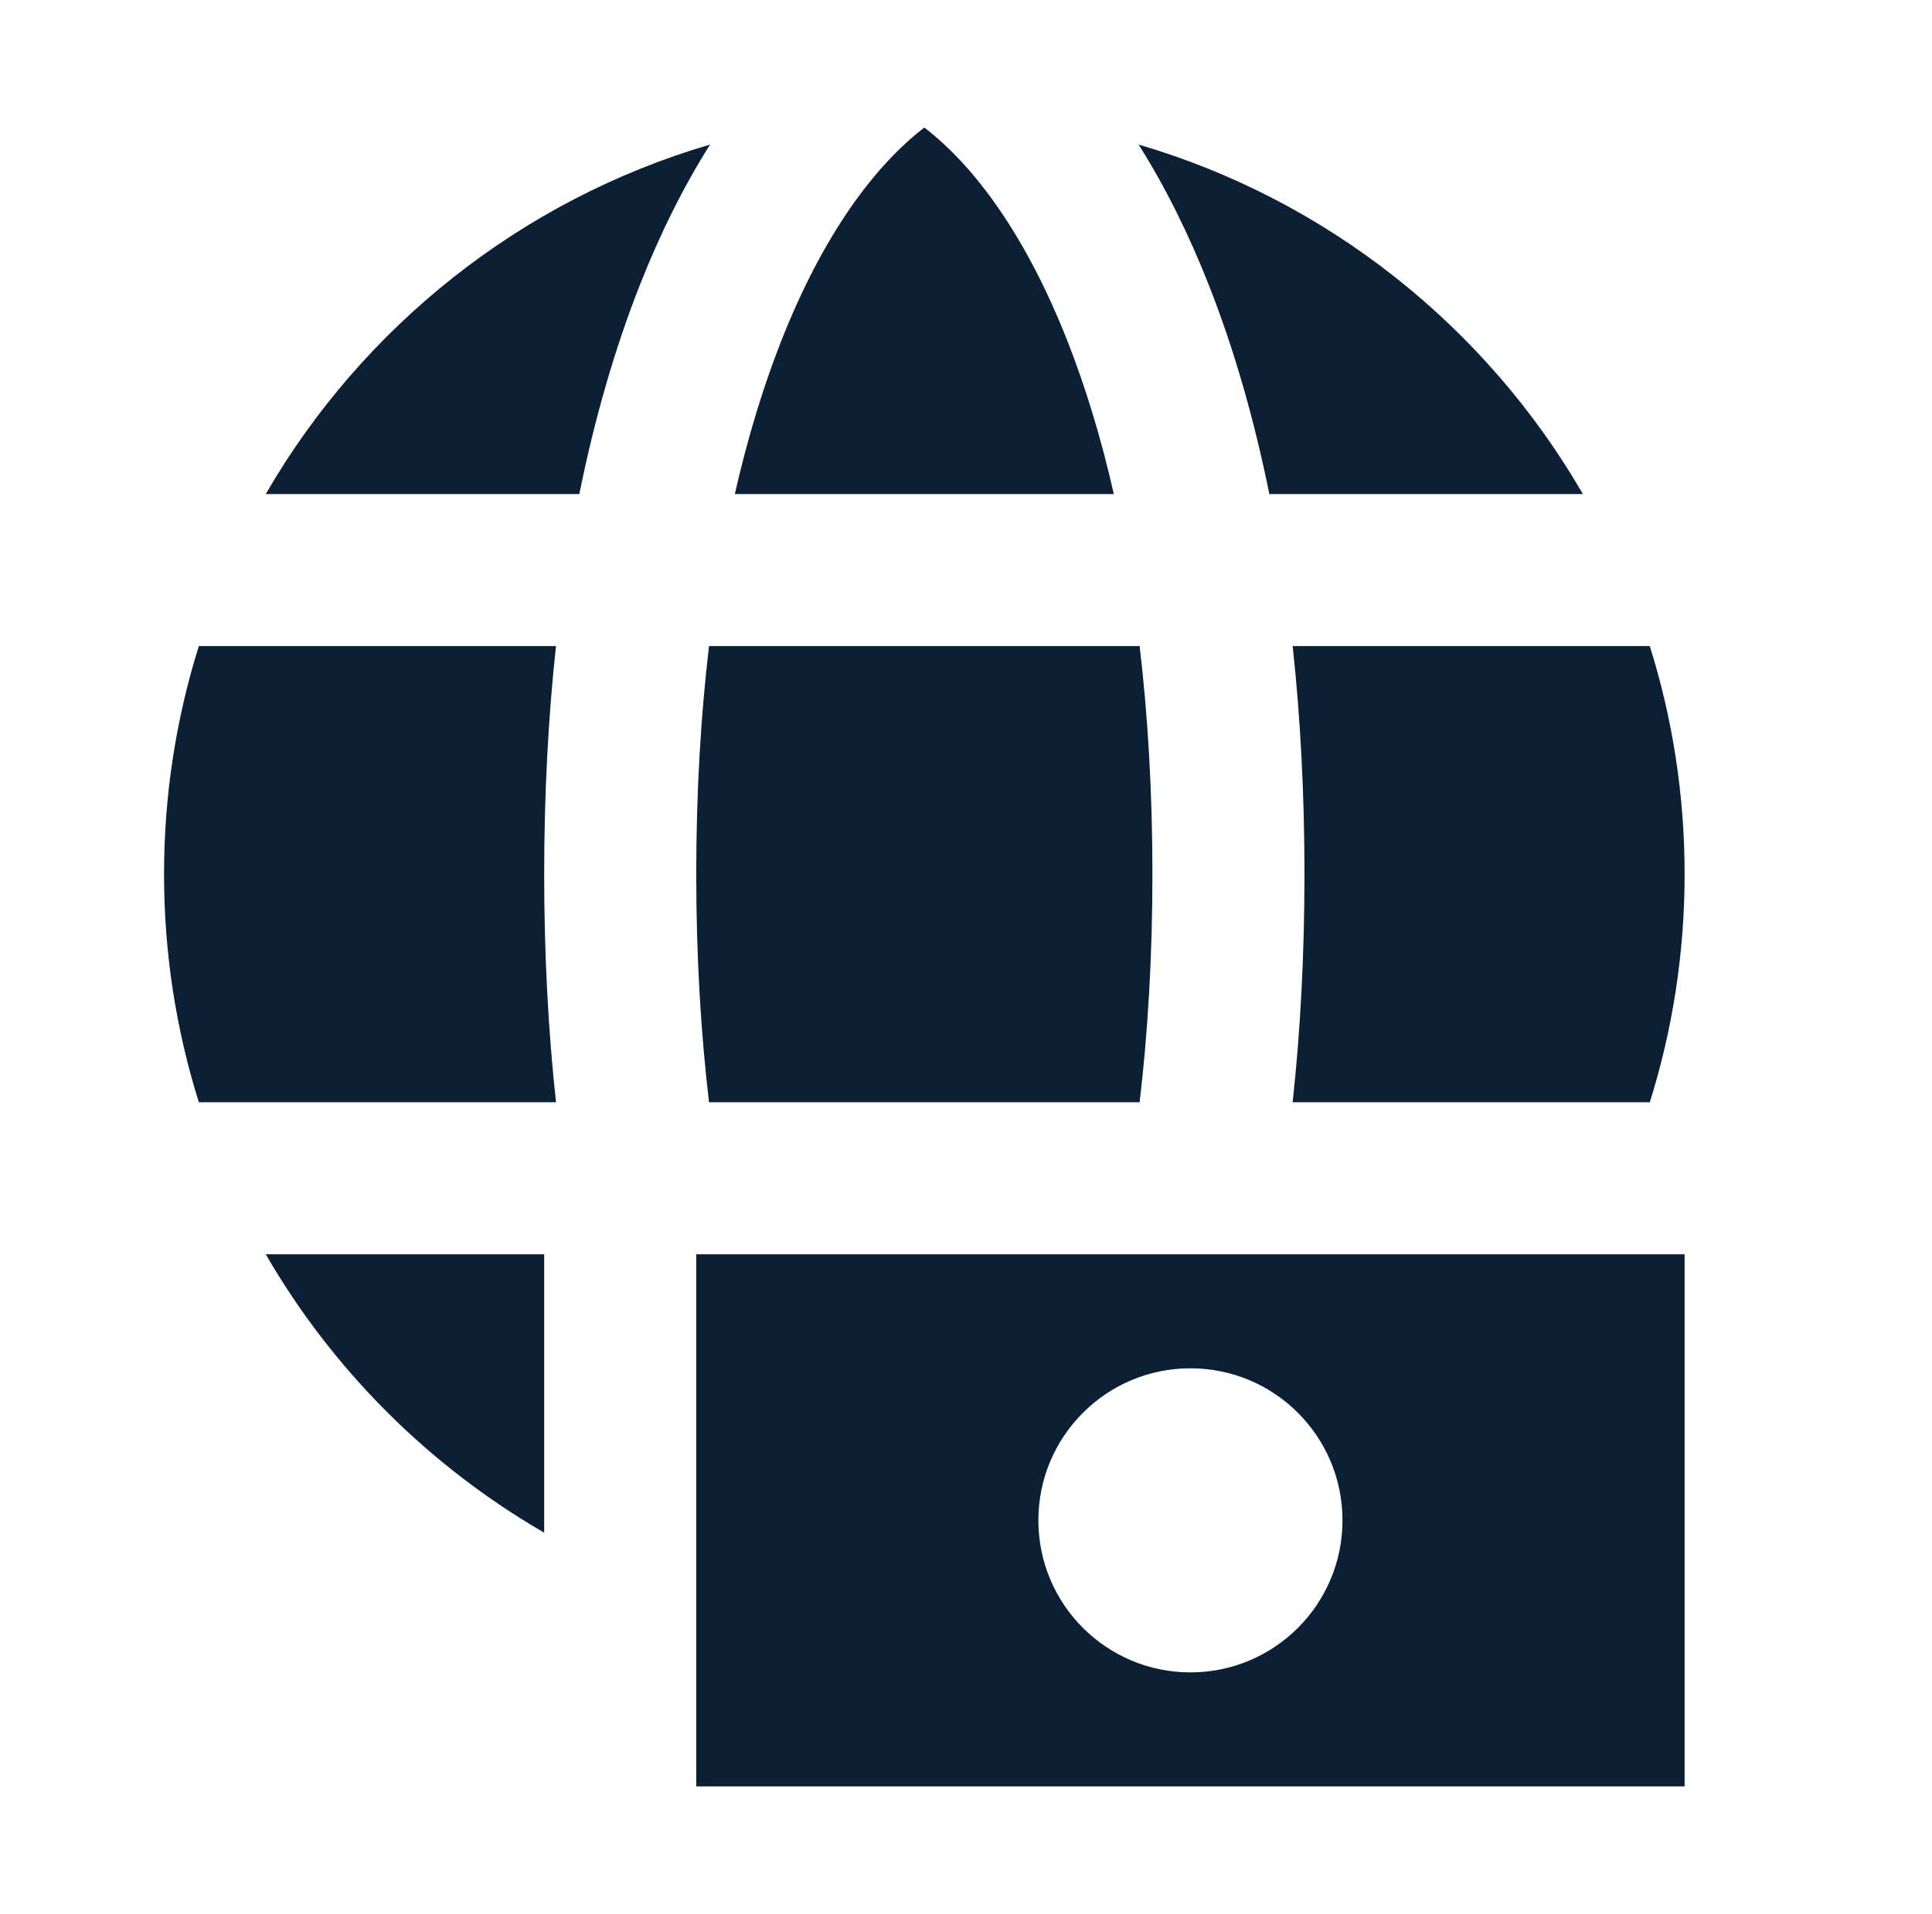
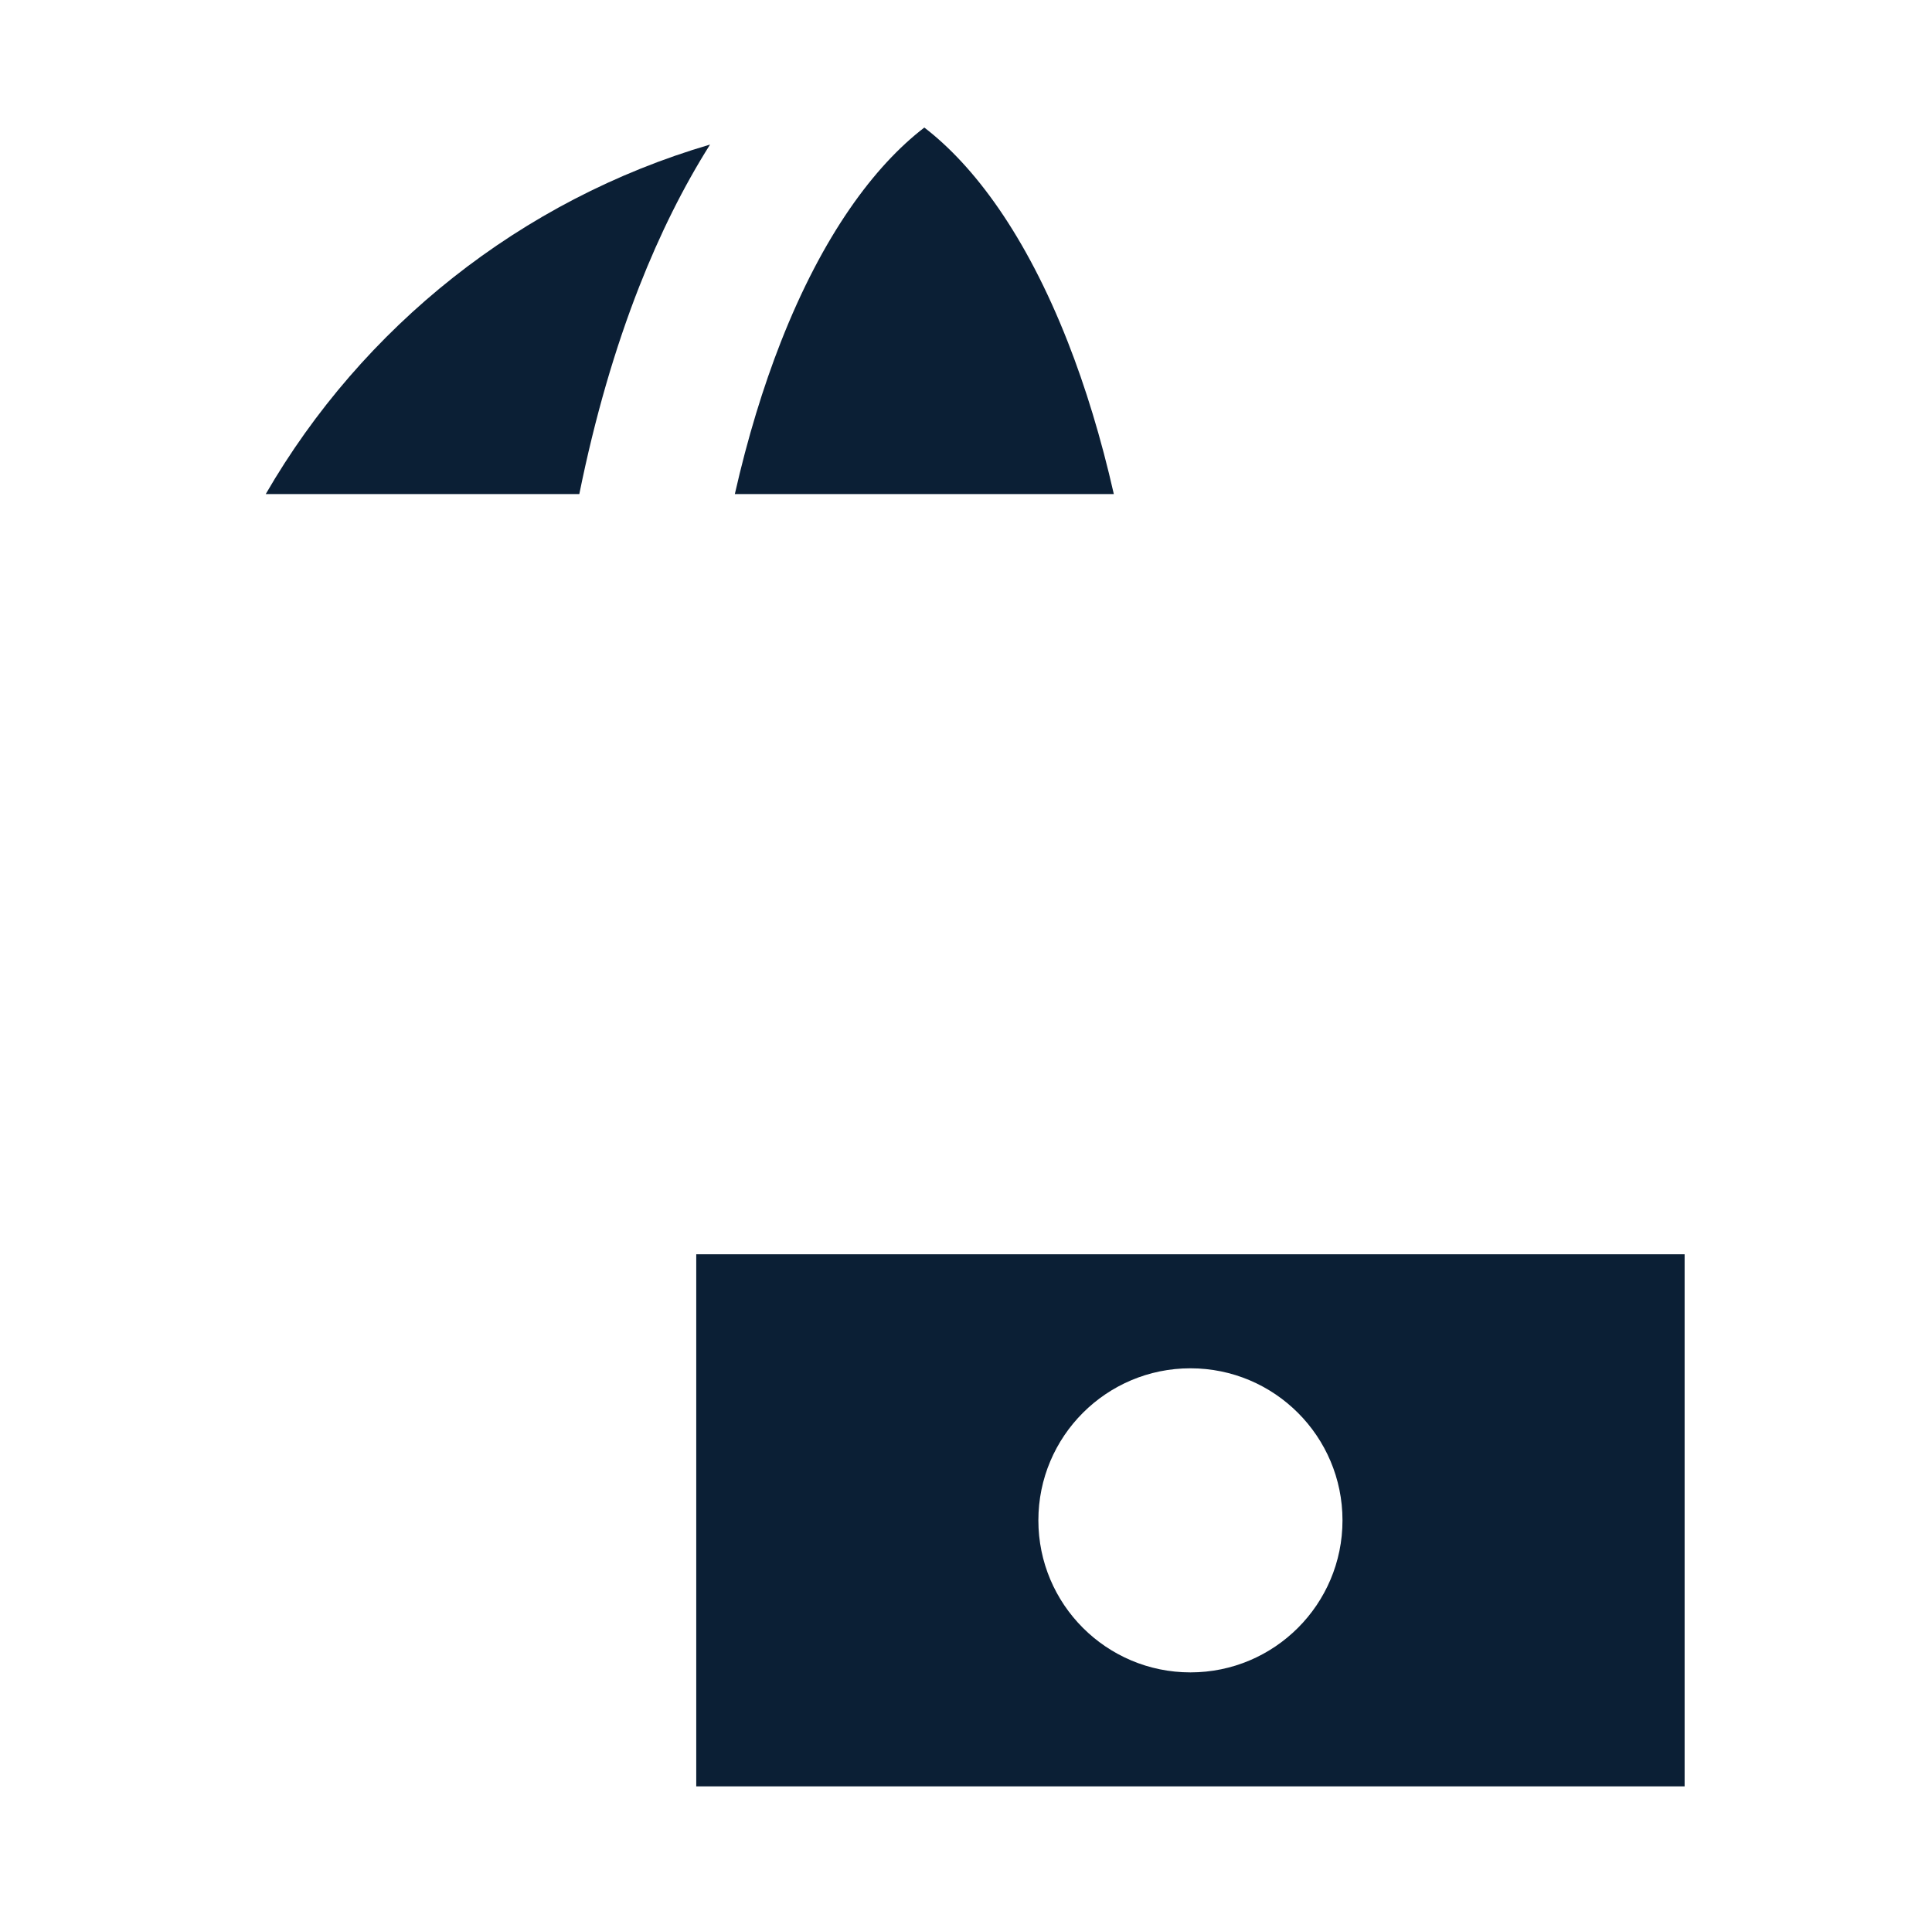
<svg xmlns="http://www.w3.org/2000/svg" width="109" height="108" viewBox="0 0 109 108" fill="none">
  <path d="M44.053 19.296C43.058 21.833 42.18 24.695 41.458 27.877L62.84 27.877C62.118 24.695 61.24 21.833 60.244 19.296C57.877 13.265 54.967 9.362 52.149 7.197C49.331 9.362 46.42 13.265 44.053 19.296Z" fill="#0B1F35" />
  <path d="M14.993 27.877C20.449 18.446 29.392 11.285 40.06 8.157C38.557 10.537 37.221 13.223 36.068 16.162C34.701 19.643 33.559 23.556 32.684 27.877L14.993 27.877Z" fill="#0B1F35" />
-   <path d="M11.218 36.456C9.942 40.519 9.255 44.841 9.255 49.325C9.255 53.808 9.942 58.13 11.218 62.193L31.368 62.193C30.932 58.172 30.702 53.877 30.702 49.324C30.702 44.77 30.932 40.477 31.368 36.456H11.218Z" fill="#0B1F35" />
-   <path d="M14.993 70.772C18.76 77.284 24.19 82.713 30.702 86.48V70.772H14.993Z" fill="#0B1F35" />
-   <path d="M95.043 49.325C95.043 53.808 94.355 58.13 93.079 62.193H72.929C73.365 58.172 73.596 53.877 73.596 49.324C73.596 44.77 73.365 40.477 72.93 36.456L93.079 36.456C94.355 40.519 95.043 44.841 95.043 49.325Z" fill="#0B1F35" />
-   <path d="M64.238 8.157C74.905 11.285 83.849 18.446 89.305 27.877L71.614 27.877C70.739 23.556 69.597 19.643 68.23 16.162C67.077 13.223 65.741 10.537 64.238 8.157Z" fill="#0B1F35" />
-   <path d="M40.002 36.456C39.536 40.394 39.281 44.685 39.281 49.324C39.281 53.962 39.536 58.255 40.002 62.193H64.296C64.762 58.255 65.017 53.962 65.017 49.324C65.017 44.685 64.762 40.394 64.296 36.456H40.002Z" fill="#0B1F35" />
  <path fill-rule="evenodd" clip-rule="evenodd" d="M39.281 70.772H95.043V100.798H39.281V70.772ZM75.741 85.785C75.741 90.523 71.9 94.364 67.162 94.364C62.424 94.364 58.583 90.523 58.583 85.785C58.583 81.047 62.424 77.206 67.162 77.206C71.9 77.206 75.741 81.047 75.741 85.785Z" fill="#0B1F35" />
</svg>